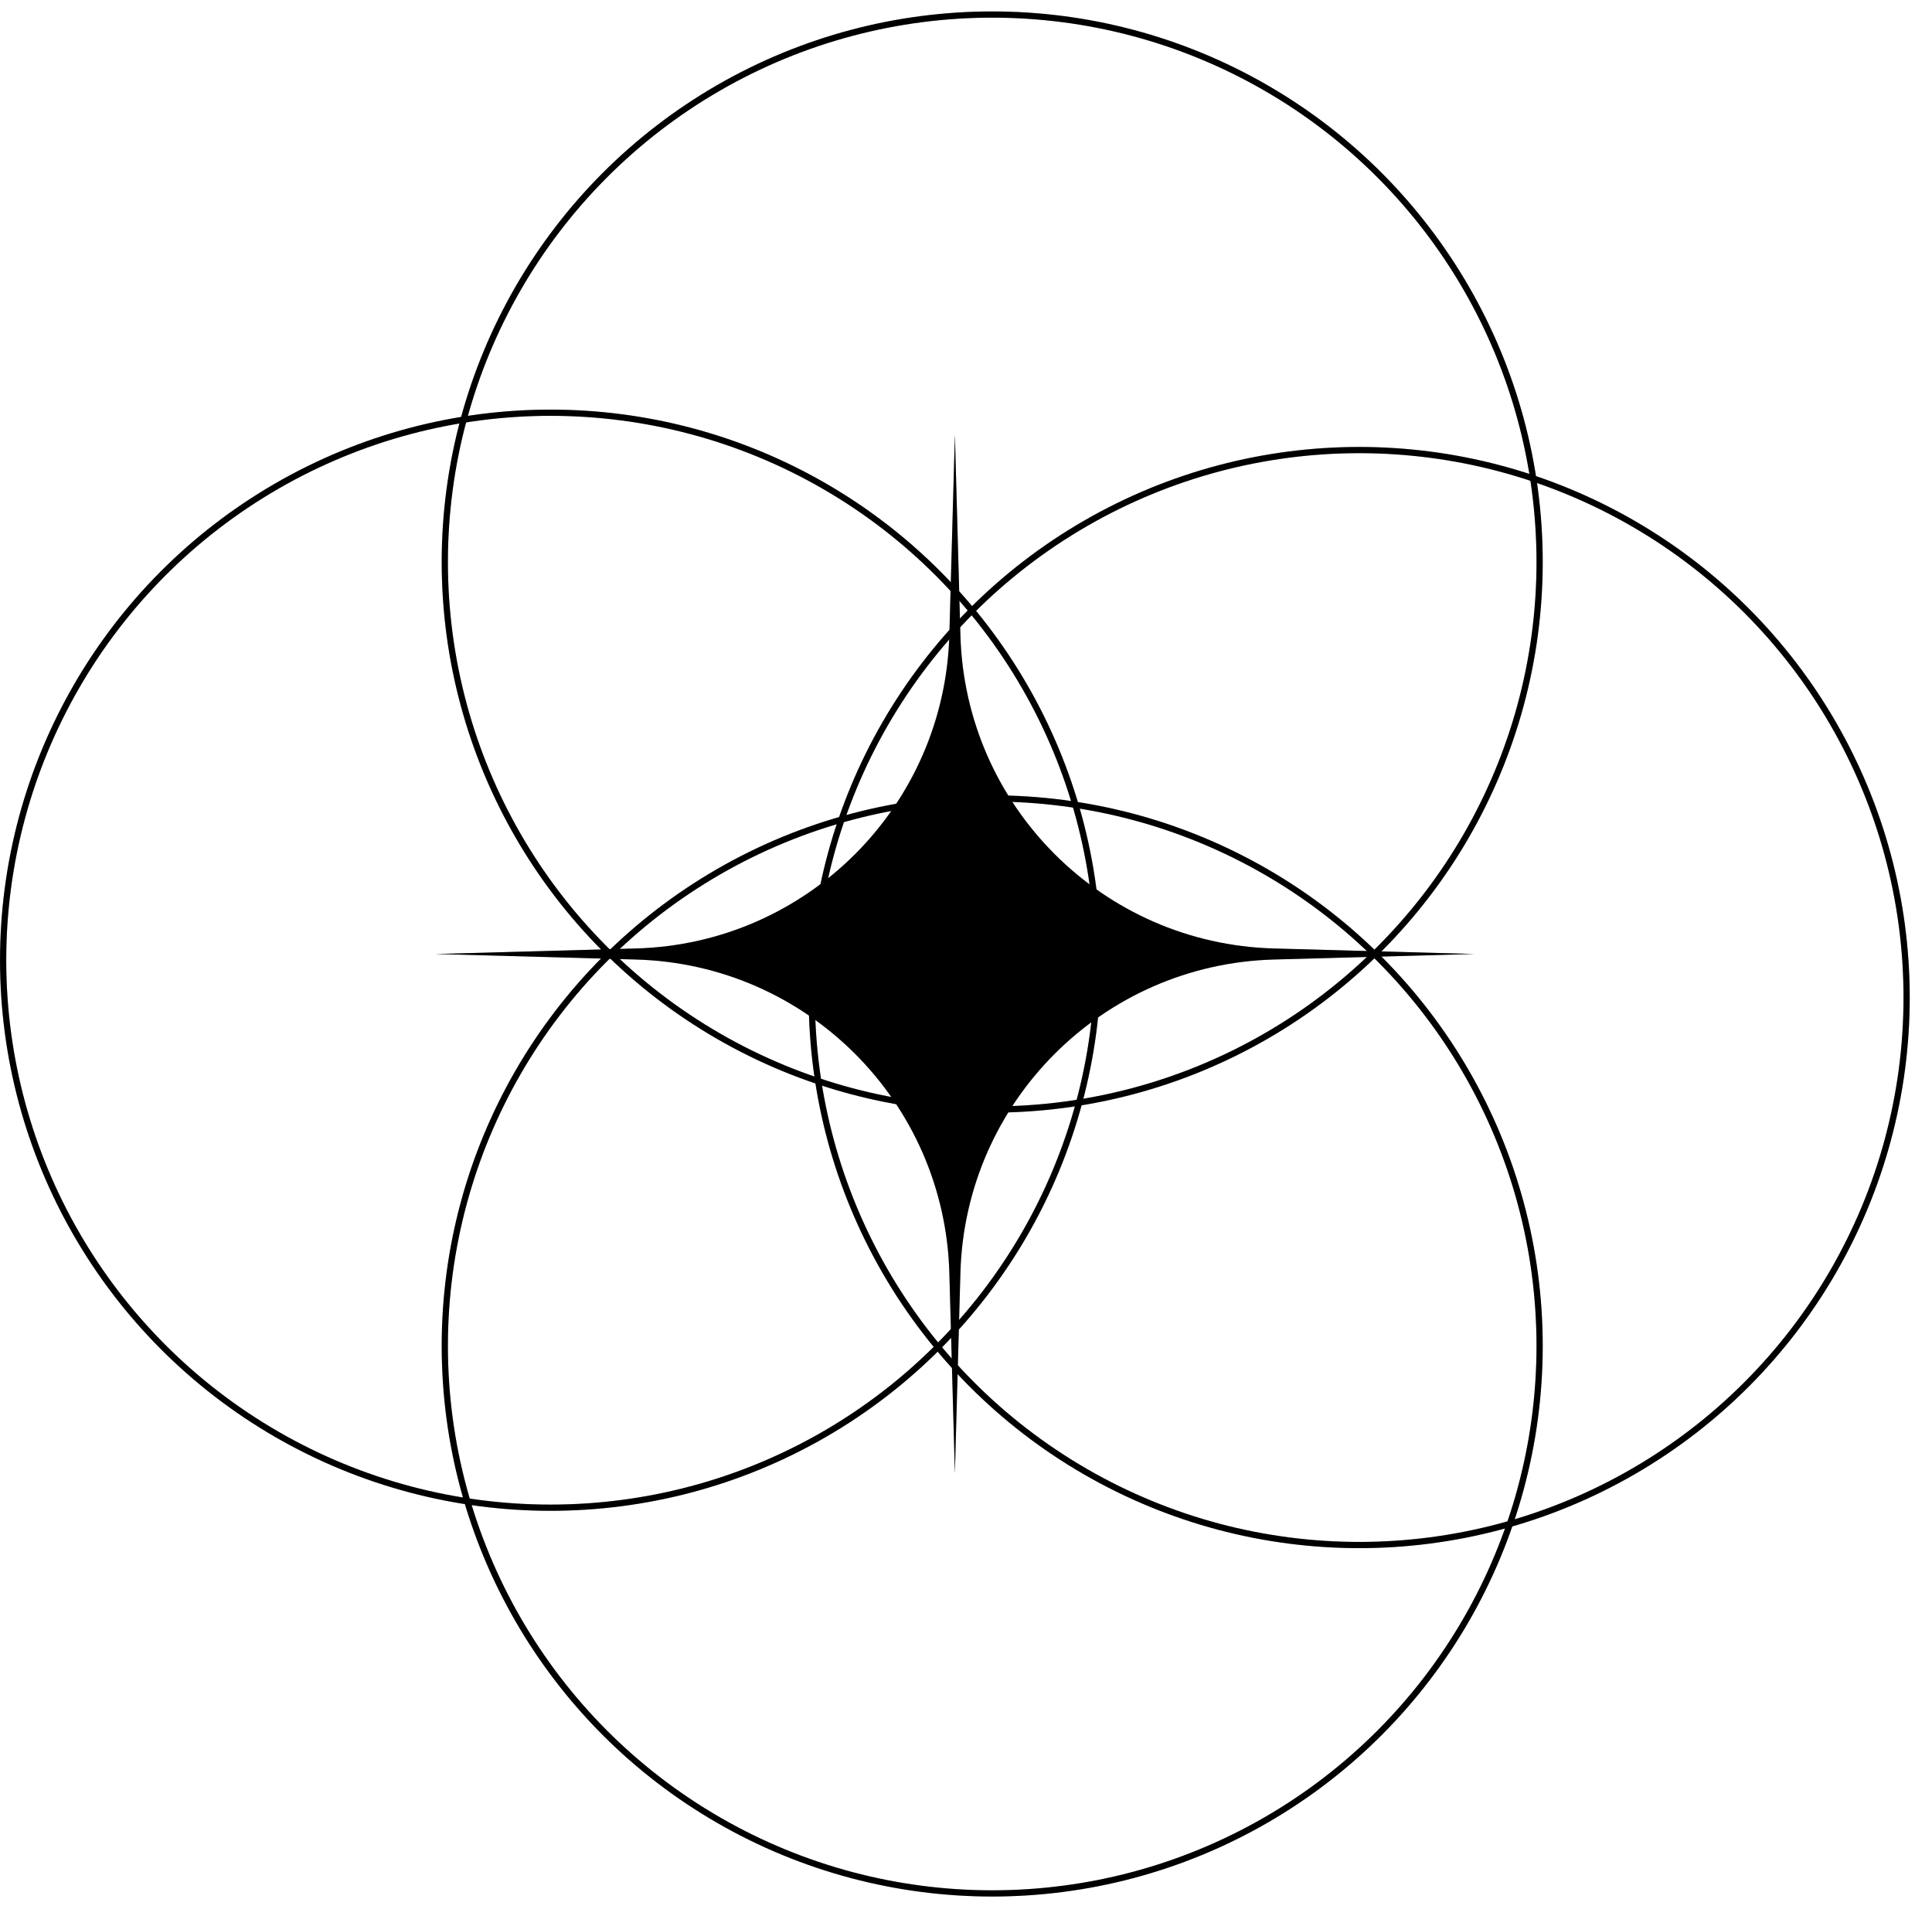
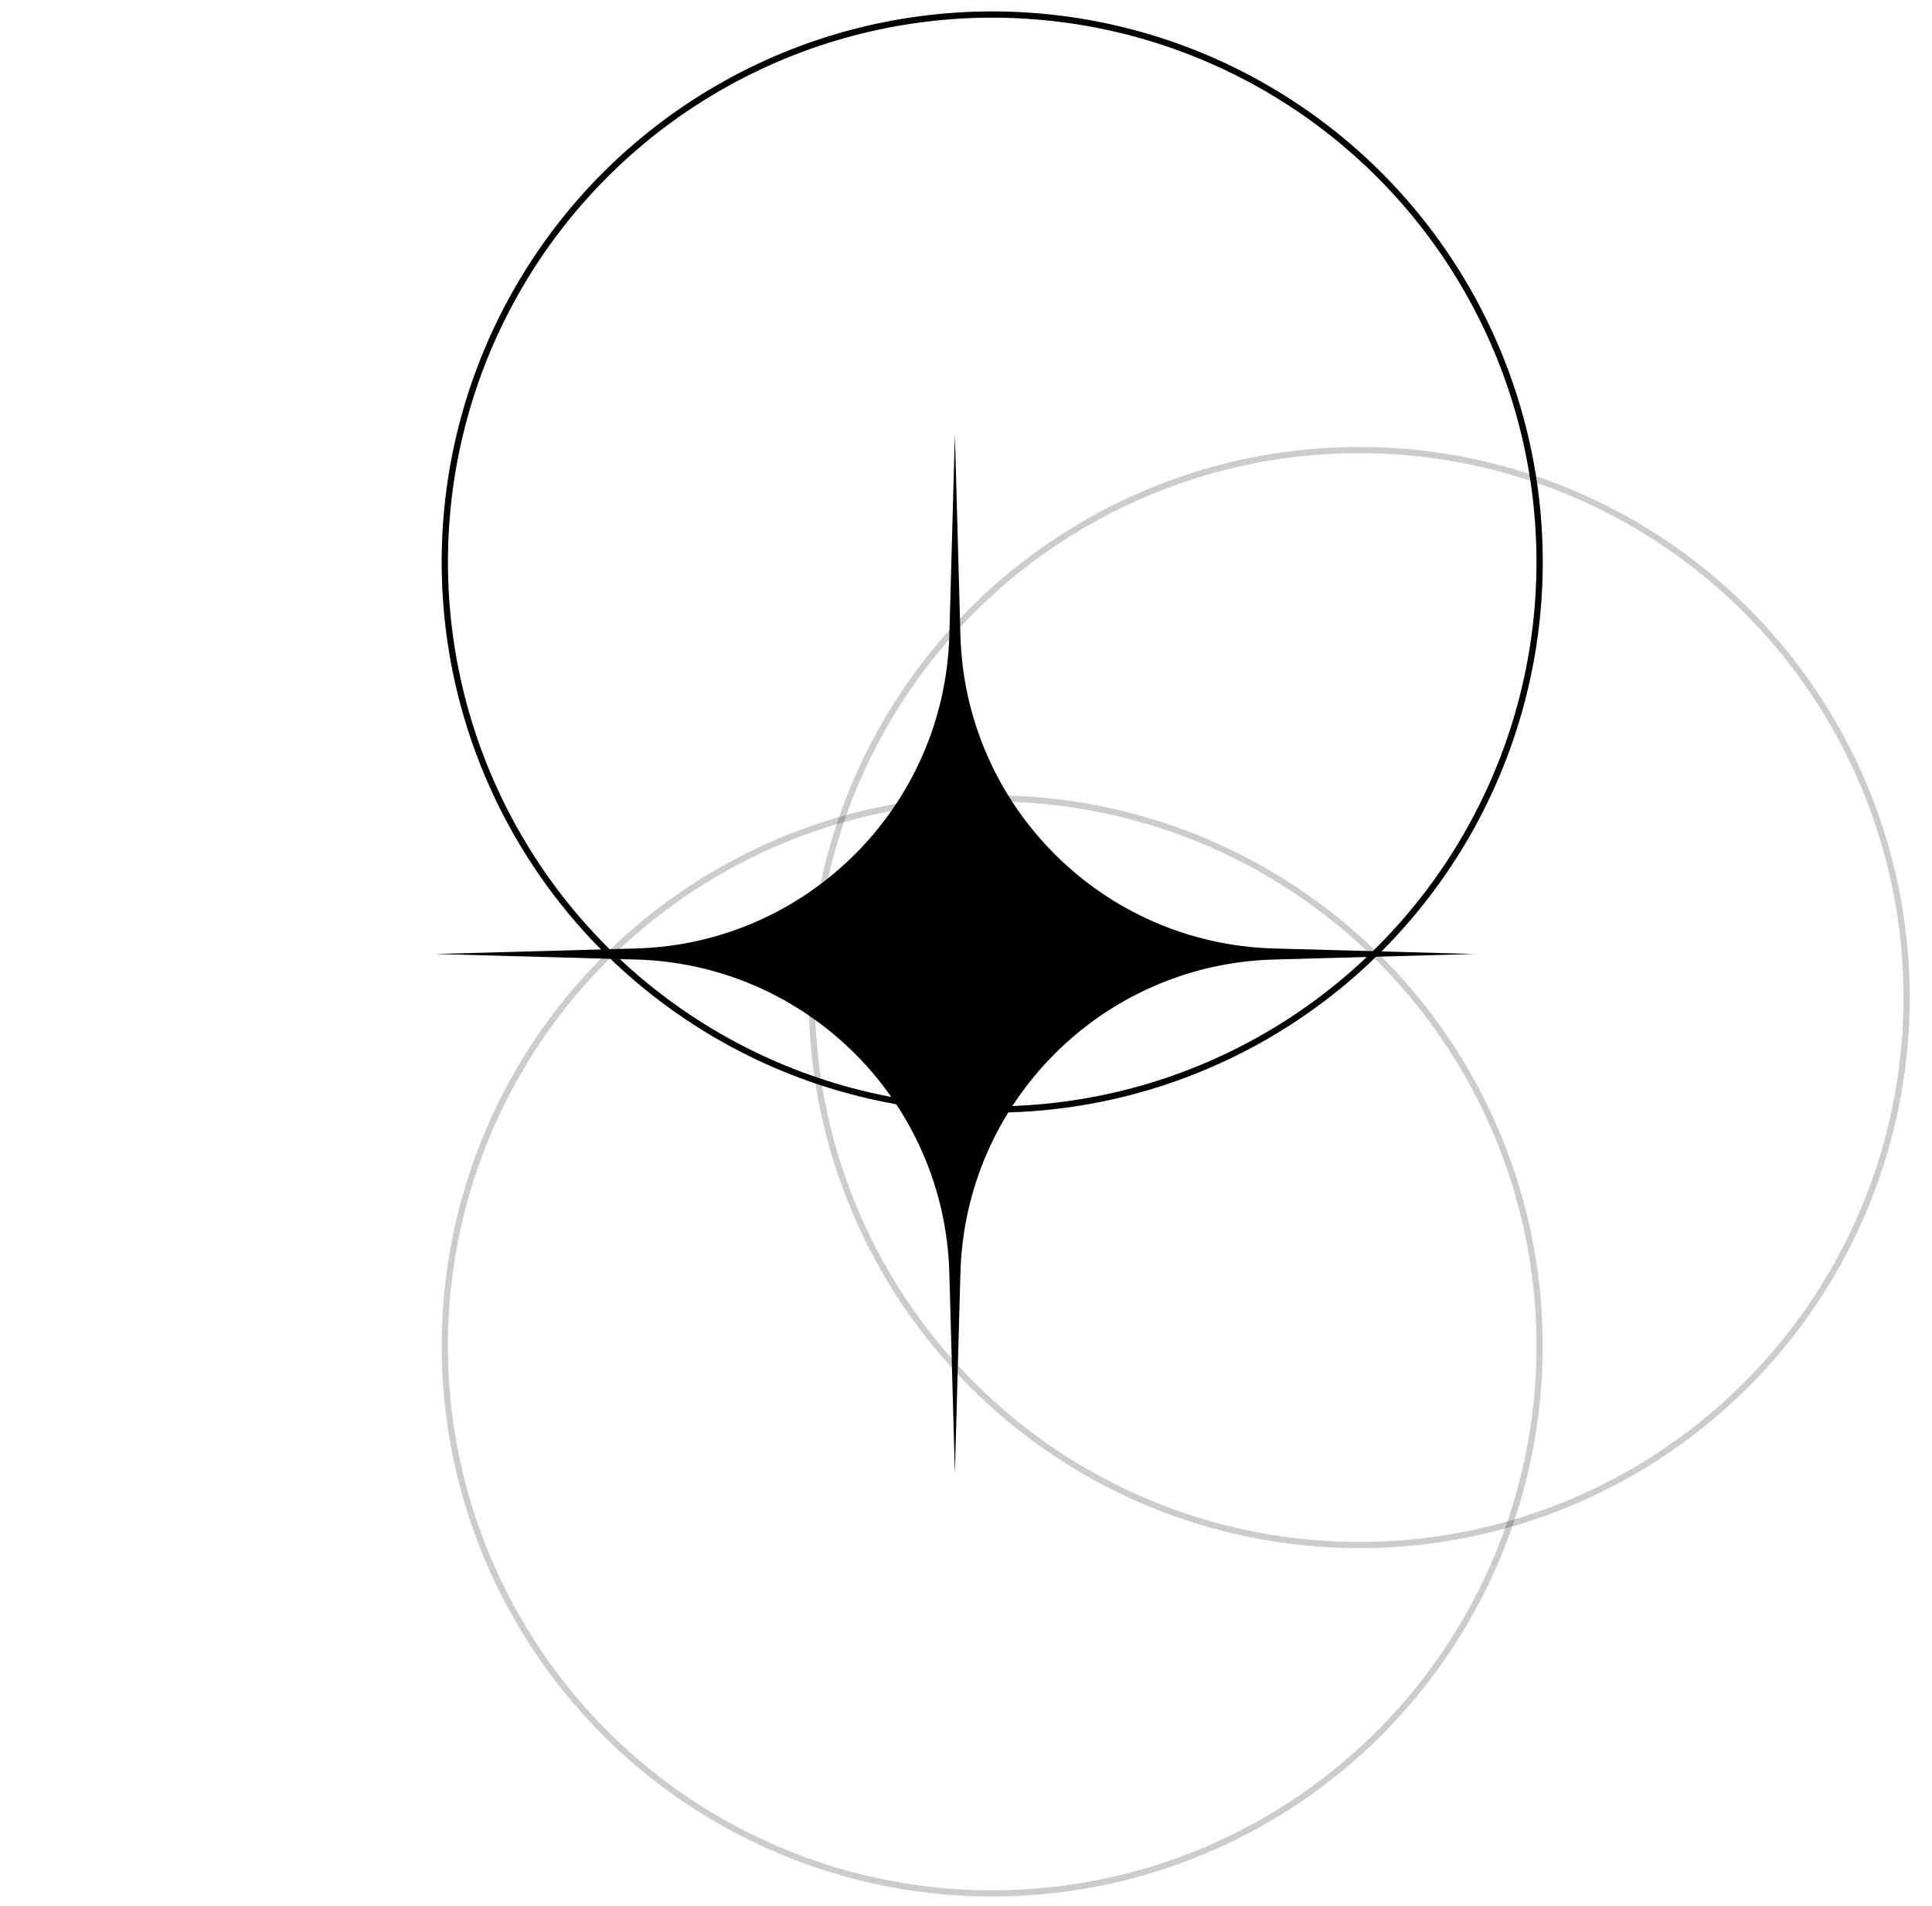
<svg xmlns="http://www.w3.org/2000/svg" class="w-10 h-10" viewBox="0 0 74 73" fill="none">
  <path d="M36.574 16.64L36.786 24.323C36.967 30.874 42.235 36.142 48.786 36.323L56.469 36.535L48.786 36.747C42.235 36.928 36.967 42.196 36.786 48.746L36.574 56.43L36.362 48.746C36.181 42.196 30.913 36.928 24.362 36.747L16.679 36.535L24.362 36.323C30.913 36.142 36.181 30.874 36.362 24.323L36.574 16.64Z" fill="currentColor" />
-   <path d="M36.574 16.64L36.786 24.323C36.967 30.874 42.235 36.142 48.786 36.323L56.469 36.535L48.786 36.747C42.235 36.928 36.967 42.196 36.786 48.746L36.574 56.43L36.362 48.746C36.181 42.196 30.913 36.928 24.362 36.747L16.679 36.535L24.362 36.323C30.913 36.142 36.181 30.874 36.362 24.323L36.574 16.64Z" fill="currentColor" fill-opacity="0.2" />
-   <circle cx="21.087" cy="36.773" r="20.967" stroke="currentColor" stroke-width="0.238" />
-   <circle cx="21.087" cy="36.773" r="20.967" stroke="currentColor" stroke-opacity="0.2" stroke-width="0.238" />
  <circle cx="38.004" cy="21.524" r="20.967" stroke="currentColor" stroke-width="0.238" />
  <circle cx="38.004" cy="21.524" r="20.967" stroke="currentColor" stroke-opacity="0.2" stroke-width="0.238" />
-   <circle cx="38.004" cy="51.545" r="20.967" stroke="currentColor" stroke-width="0.238" />
  <circle cx="38.004" cy="51.545" r="20.967" stroke="currentColor" stroke-opacity="0.2" stroke-width="0.238" />
-   <circle cx="52.061" cy="38.203" r="20.967" stroke="currentColor" stroke-width="0.238" />
  <circle cx="52.061" cy="38.203" r="20.967" stroke="currentColor" stroke-opacity="0.2" stroke-width="0.238" />
</svg>